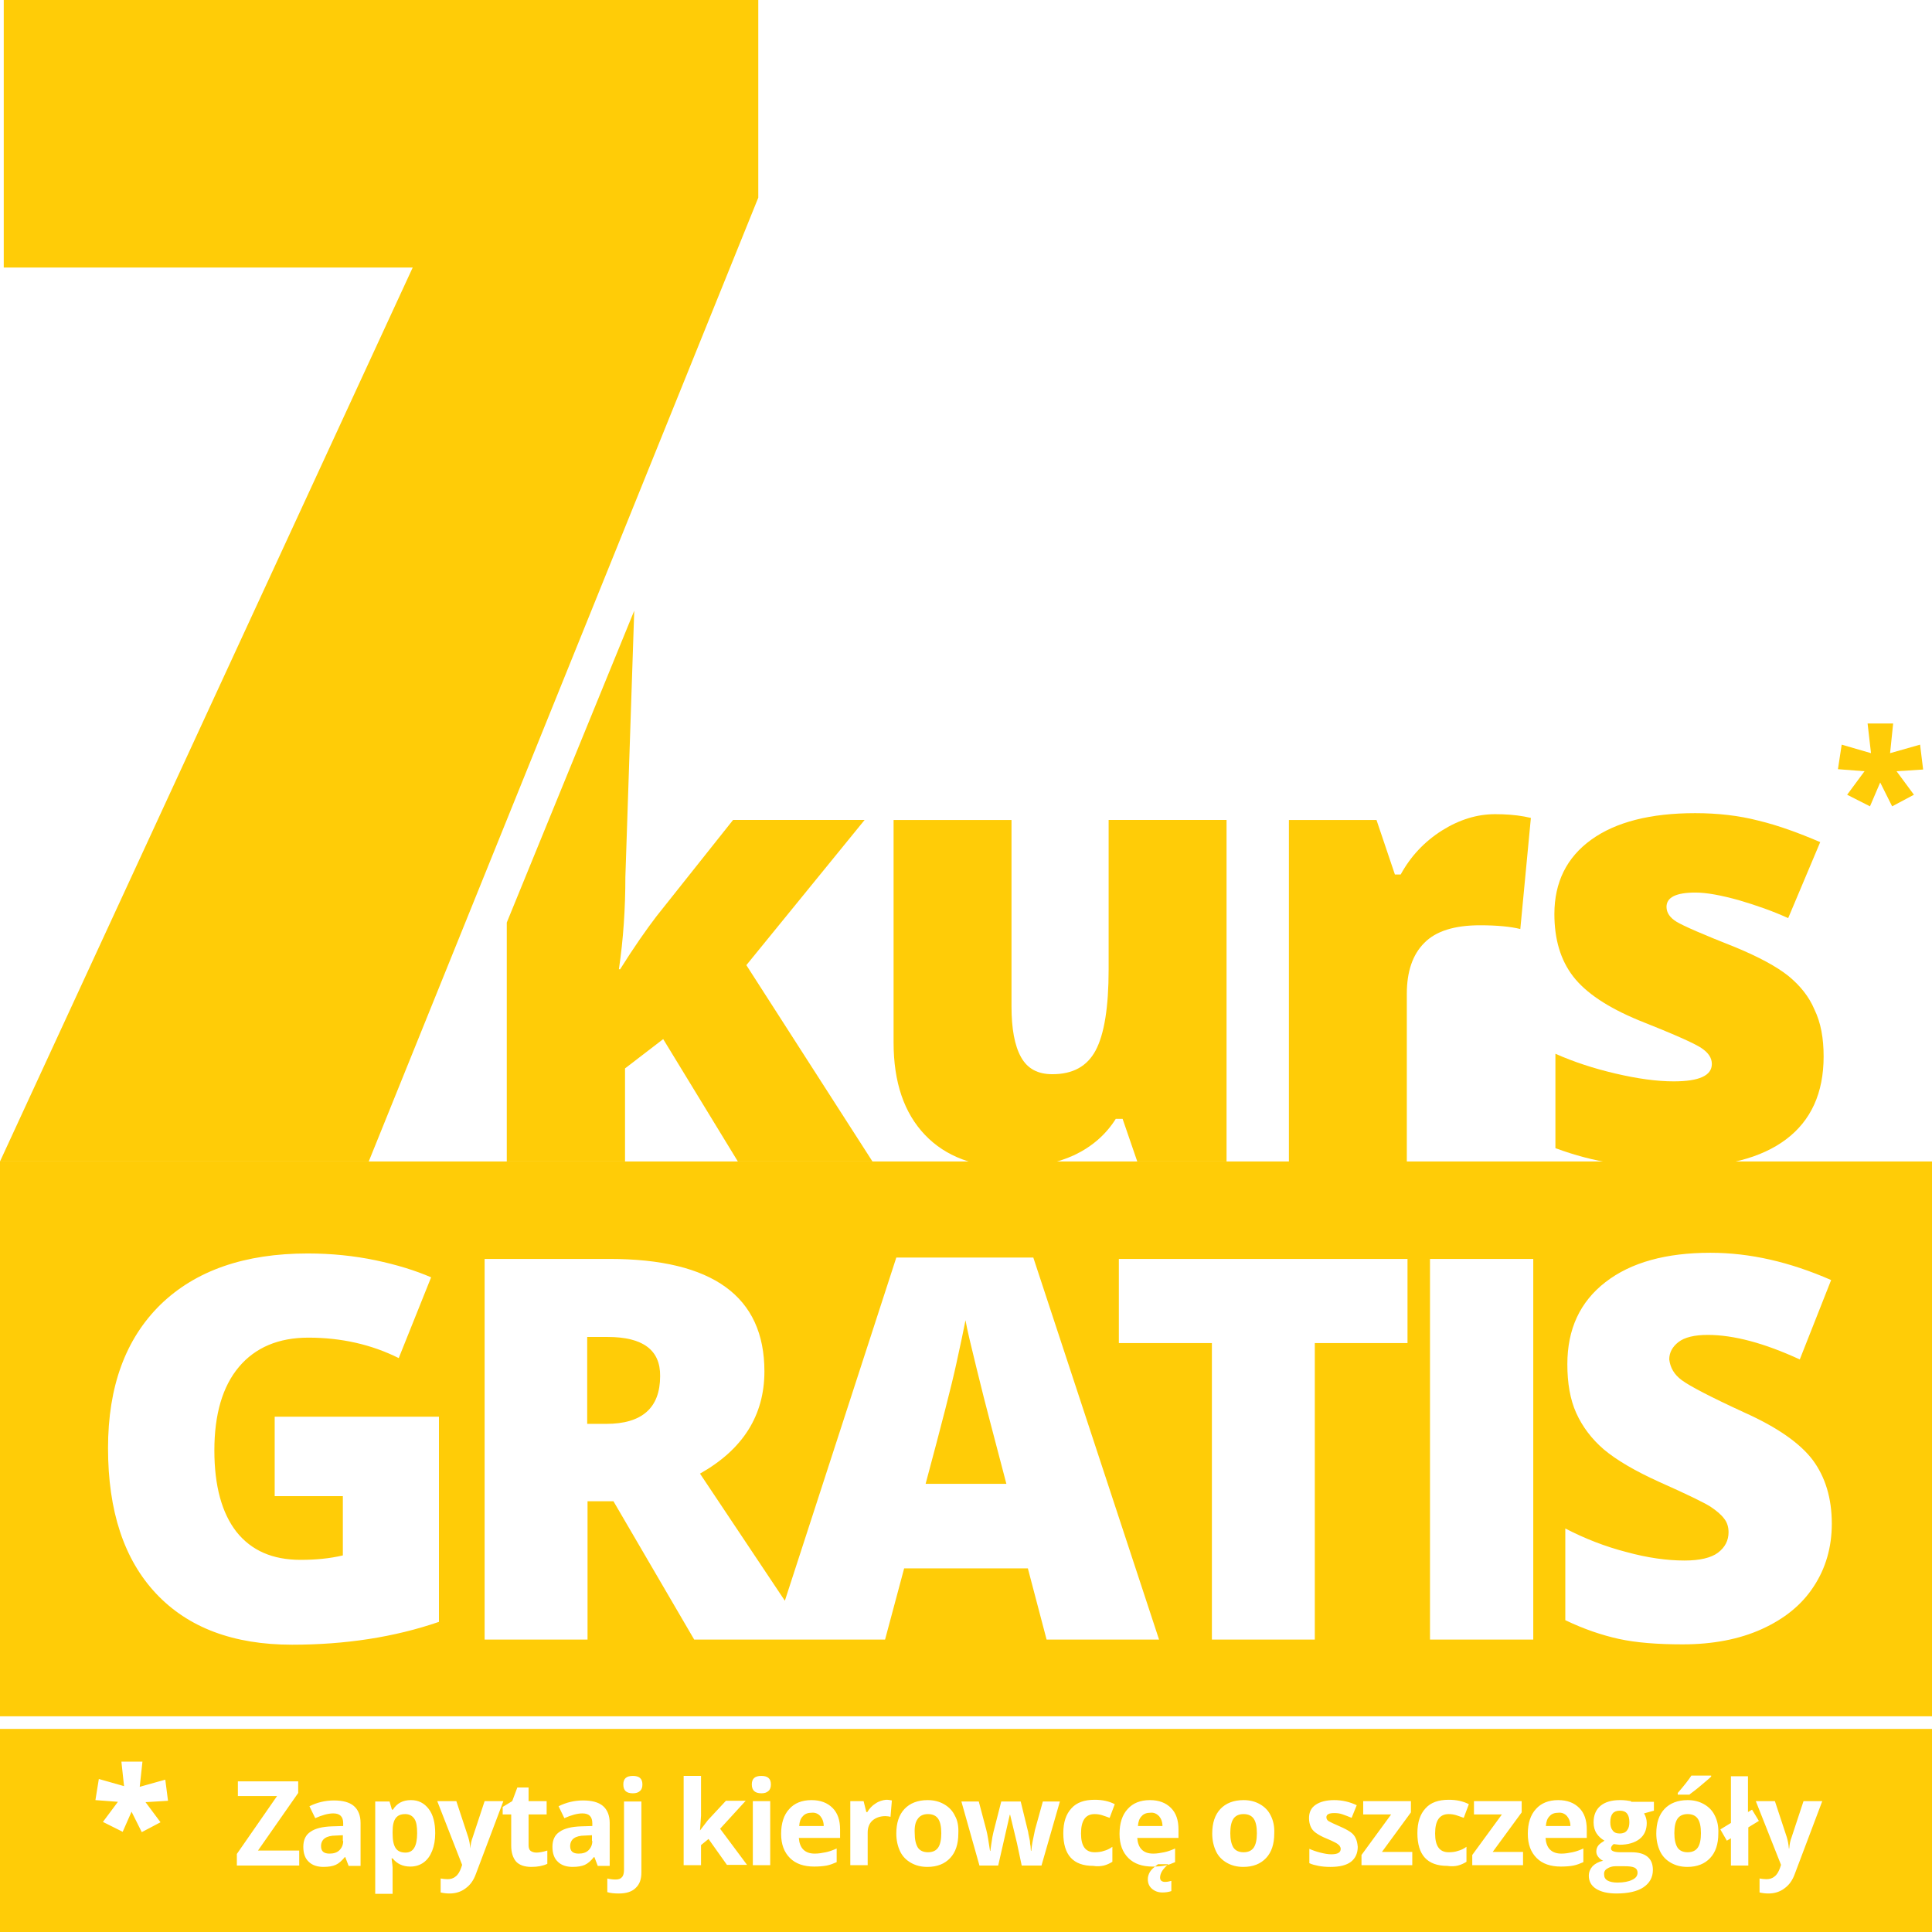
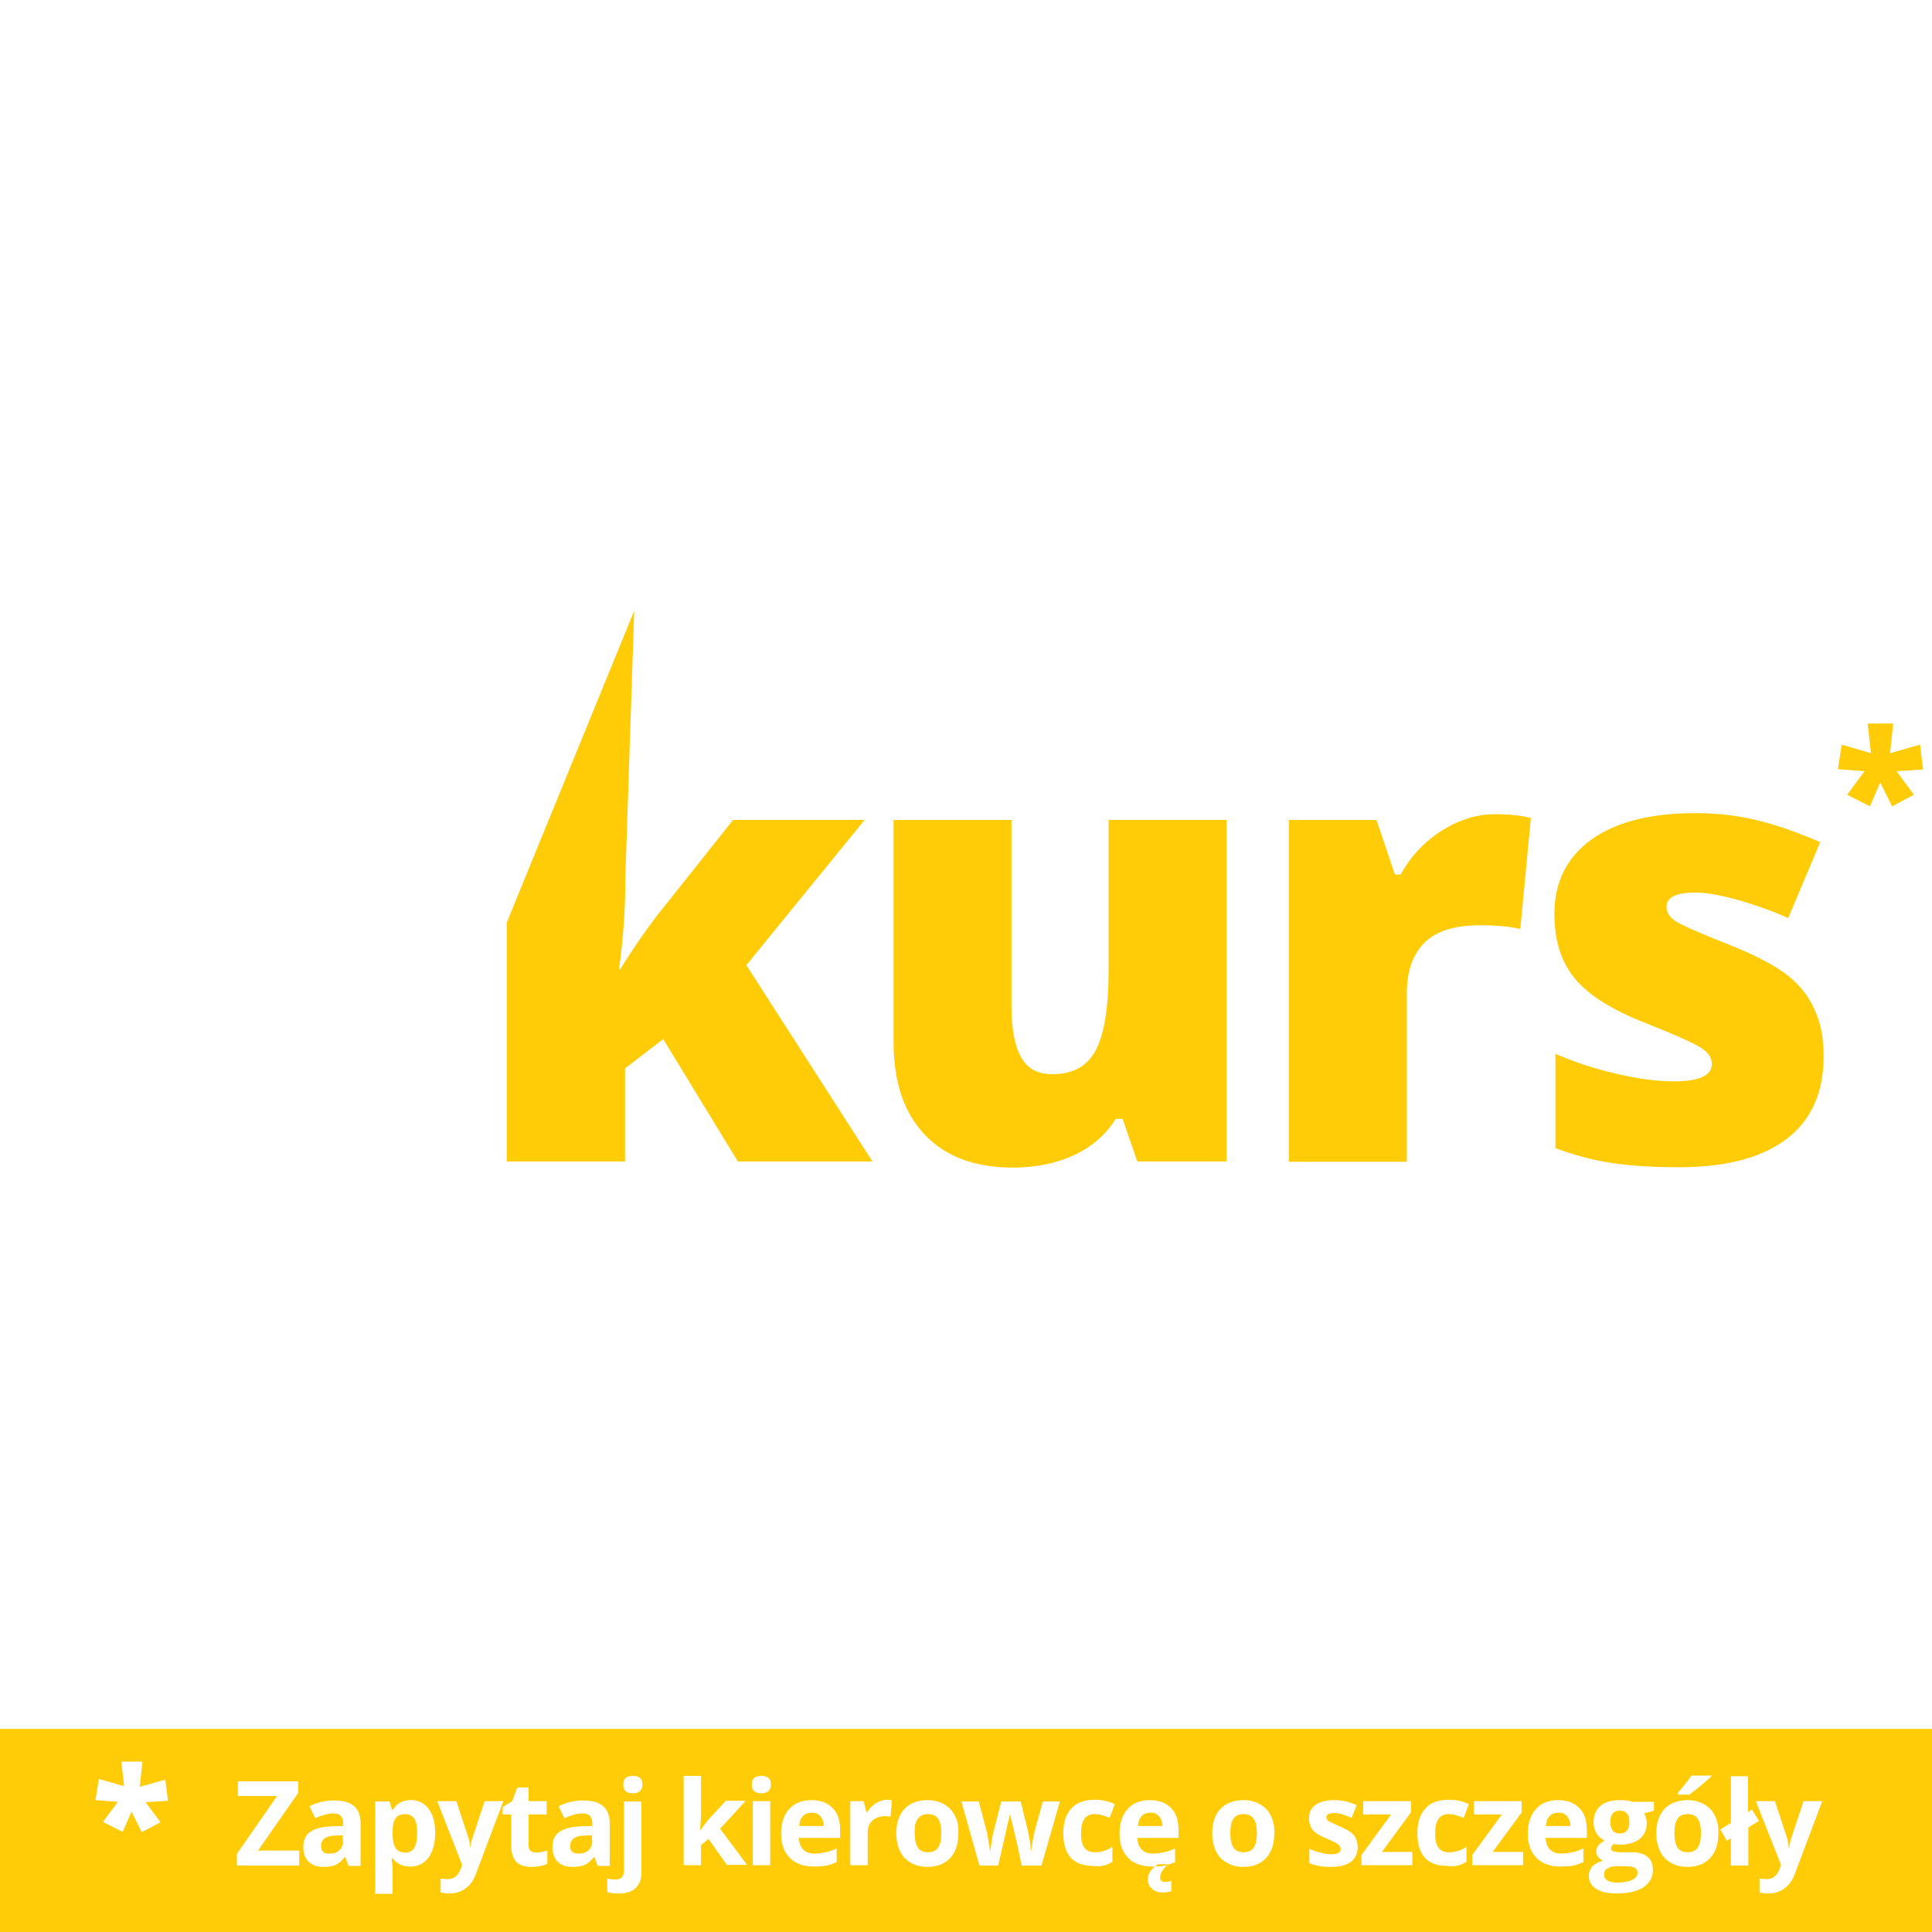
<svg xmlns="http://www.w3.org/2000/svg" version="1.1" x="0px" y="0px" viewBox="0 0 566.9 566.9" style="enable-background:new 0 0 566.9 566.9;" xml:space="preserve">
  <style type="text/css">
	.st0{fill:#FFCC07;}
</style>
  <g id="Warstwa_1">
</g>
  <g id="Warstwa_2">
    <g>
      <path class="st0" d="M181.9,284.5c4.2-6.7,7.8-11.8,10.7-15.6l22.5-28.3h38.6l-34.7,42.6l37,57.6h-39.5l-21.9-35.9l-11.2,8.6v27.3    h-34.7v-70.1l37.4-91.5l-2.6,78.1c0,9.3-0.6,18.3-1.9,27.1H181.9z" />
      <path class="st0" d="M333.7,340.8l-4.3-12.5h-2c-2.9,4.6-6.9,8.1-12.1,10.6c-5.2,2.4-11.2,3.7-18.2,3.7c-11,0-19.6-3.2-25.7-9.6    c-6.1-6.4-9.2-15.4-9.2-27.1v-65.3h34.6v54.7c0,6.5,0.9,11.5,2.8,14.9c1.9,3.4,4.9,5,9.2,5c6,0,10.2-2.3,12.7-7    c2.5-4.7,3.8-12.6,3.8-23.7v-43.9h34.6v100.2H333.7z" />
      <path class="st0" d="M438.7,238.9c3,0,5.9,0.2,8.6,0.7l1.9,0.4l-3.1,32.6c-2.8-0.7-6.8-1.1-11.8-1.1c-7.5,0-13,1.7-16.4,5.2    c-3.4,3.4-5.1,8.4-5.1,14.9v49.3h-34.6V240.6h25.7l5.4,16h1.7c2.9-5.3,6.9-9.6,12.1-12.9C428.2,240.5,433.4,238.9,438.7,238.9z" />
      <path class="st0" d="M535.1,310c0,10.7-3.7,18.8-11,24.3c-7.3,5.5-17.8,8.2-31.5,8.2c-7.4,0-13.9-0.4-19.4-1.2    c-5.5-0.8-11.1-2.3-16.8-4.4v-27.7c5.4,2.4,11.2,4.3,17.6,5.8c6.4,1.5,12.1,2.3,17.1,2.3c7.5,0,11.2-1.7,11.2-5.1    c0-1.8-1-3.3-3.1-4.7c-2.1-1.4-8.2-4.1-18.3-8.1c-9.2-3.8-15.6-8.1-19.3-12.9c-3.7-4.8-5.5-10.9-5.5-18.3    c0-9.3,3.6-16.6,10.8-21.8c7.2-5.2,17.4-7.8,30.5-7.8c6.6,0,12.8,0.7,18.6,2.2c5.8,1.4,11.8,3.6,18.1,6.3l-9.4,22.3    c-4.6-2.1-9.5-3.8-14.6-5.3c-5.1-1.4-9.3-2.2-12.6-2.2c-5.7,0-8.5,1.4-8.5,4.2c0,1.7,1,3.2,3,4.4c2,1.2,7.7,3.7,17.1,7.4    c7,2.9,12.2,5.7,15.7,8.5c3.4,2.8,6,6,7.6,9.8C534.3,300.1,535.1,304.7,535.1,310z" />
    </g>
    <g>
-       <path class="st0" d="M178.3,392.3h-6v25.5h5.6c10.5,0,15.8-4.7,15.8-14C193.8,396.1,188.6,392.3,178.3,392.3z" />
-       <path class="st0" d="M286.5,401.3c-1.6-6.5-2.7-11.1-3.2-13.9c-0.5,2.6-1.4,6.9-2.7,12.8c-1.3,6-4.3,17.7-9,35.2h23.7l-4.8-18.3    C289.4,413,288.1,407.8,286.5,401.3z" />
-       <path class="st0" d="M0,340.8v162.8h567V340.8H0z M128.8,475.9c-13.1,4.5-27.5,6.7-43.1,6.7c-17.2,0-30.5-5-39.9-15    c-9.4-10-14.1-24.2-14.1-42.7c0-18,5.1-32,15.4-42.1c10.3-10,24.7-15,43.2-15c7,0,13.7,0.7,19.9,2c6.2,1.3,11.7,3,16.3,5    l-9.5,23.7c-8-4-16.9-6-26.5-6c-8.8,0-15.6,2.9-20.4,8.6c-4.8,5.7-7.2,13.9-7.2,24.5c0,10.4,2.2,18.4,6.5,23.9    c4.4,5.5,10.6,8.2,18.8,8.2c4.5,0,8.6-0.4,12.4-1.3V439H80.6v-23.3h48.2V475.9z M307.1,481.1l-5.5-20.9h-36.3l-5.6,20.9h-21.8    h-11.3h-22.9L180,440.5h-7.6v40.6h-30.2V369.4h36.6c30.3,0,45.5,11,45.5,33c0,12.9-6.3,22.9-18.9,30l24.9,37.3L263,369h40.2    l36.9,112.1H307.1z M413,394.1h-27.2v87h-30.2v-87h-27.3v-24.7H413V394.1z M449.9,481.1h-30.3V369.4h30.3V481.1z M493.5,405    c2.3,1.7,8.4,4.9,18.4,9.5c9.6,4.3,16.3,9,20,13.9c3.7,5,5.6,11.2,5.6,18.7c0,6.9-1.8,13.1-5.3,18.4c-3.5,5.4-8.6,9.5-15.2,12.5    c-6.6,3-14.4,4.5-23.3,4.5c-7.4,0-13.7-0.5-18.7-1.6s-10.3-2.9-15.7-5.5v-26.9c5.8,3,11.7,5.3,17.9,6.9c6.2,1.7,11.9,2.5,17.1,2.5    c4.5,0,7.8-0.8,9.8-2.3c2.1-1.6,3.1-3.6,3.1-6c0-1.5-0.4-2.9-1.3-4c-0.8-1.1-2.2-2.3-4-3.5c-1.9-1.2-6.8-3.6-14.9-7.2    c-7.3-3.3-12.7-6.5-16.4-9.6c-3.6-3.1-6.3-6.7-8.1-10.7c-1.8-4-2.6-8.8-2.6-14.3c0-10.3,3.7-18.3,11.2-24.1    c7.5-5.8,17.8-8.6,30.8-8.6c11.6,0,23.3,2.7,35.4,8l-9.2,23.3c-10.4-4.8-19.4-7.2-27-7.2c-3.9,0-6.8,0.7-8.6,2.1    c-1.8,1.4-2.7,3.1-2.7,5.1C490.1,401.3,491.2,403.3,493.5,405z" />
-     </g>
+       </g>
    <g>
      <path class="st0" d="M555.5,212.3l-0.9,8.7l8.8-2.5l0.9,7.3l-7.8,0.5l5.1,6.9l-6.4,3.4l-3.5-7l-3,7l-6.7-3.4l5.1-6.9l-7.8-0.6    l1.1-7.2l8.6,2.5l-1-8.7H555.5z" />
    </g>
    <path class="st0" d="M567,566.9H0v-59.6h567V566.9z M35.6,516.7l0.8,7.4L29,522l-1,6.2l6.6,0.5l-4.4,5.9l5.8,2.9l2.6-5.9l3,6   l5.5-2.9l-4.4-5.9l6.6-0.4l-0.8-6.2l-7.5,2.1l0.8-7.4H35.6z M87.8,543H75.7l11.8-16.9v-3.4H69.8v4.3h11.5L69.5,544v3.4h18.3V543z    M105.8,547.4v-12.5c0-2.2-0.7-3.9-2-5c-1.3-1.1-3.3-1.6-5.8-1.6c-2.6,0-5,0.6-7.2,1.7l1.7,3.5c2-0.9,3.8-1.4,5.3-1.4   c2,0,2.9,1,2.9,2.9v0.8l-3.3,0.1c-2.8,0.1-4.9,0.6-6.3,1.6c-1.4,0.9-2.1,2.4-2.1,4.4c0,1.9,0.5,3.4,1.6,4.4c1,1,2.5,1.5,4.3,1.5   c1.5,0,2.7-0.2,3.6-0.6c0.9-0.4,1.8-1.2,2.7-2.3h0.1l1,2.6H105.8z M100.7,540.2c0,1.1-0.4,2-1.1,2.7c-0.7,0.7-1.7,1-2.9,1   c-1.7,0-2.5-0.7-2.5-2.2c0-1,0.4-1.8,1.1-2.3c0.7-0.5,1.8-0.8,3.3-0.8l2-0.1V540.2z M124.3,546.5c1.1-0.8,1.9-1.9,2.5-3.4   c0.6-1.5,0.9-3.2,0.9-5.2c0-3-0.6-5.4-1.9-7.1c-1.3-1.7-3-2.6-5.2-2.6c-2.4,0-4.1,0.9-5.3,2.8H115l-0.7-2.4h-4.2v27.1h5.1V548   c0-0.2-0.1-1.2-0.3-2.7h0.3c1.3,1.6,3,2.4,5.2,2.4C121.9,547.7,123.2,547.3,124.3,546.5z M121.6,533.7c0.6,0.9,0.8,2.3,0.8,4.2   c0,3.8-1.1,5.7-3.4,5.7c-1.3,0-2.3-0.4-2.9-1.3c-0.6-0.9-0.9-2.3-0.9-4.3v-0.6c0-1.8,0.3-3.1,0.9-3.9c0.6-0.8,1.5-1.2,2.8-1.2   C120.1,532.3,121,532.8,121.6,533.7z M135.6,547.2l-0.3,0.9c-0.4,1.1-0.9,2-1.6,2.5c-0.7,0.6-1.5,0.8-2.4,0.8c-0.7,0-1.4-0.1-2-0.2   v4.1c0.9,0.2,1.7,0.3,2.6,0.3c1.8,0,3.4-0.5,4.7-1.5c1.4-1,2.4-2.4,3.1-4.4l8-21.2h-5.5l-3.5,10.6c-0.4,1-0.6,2.1-0.7,3.3H138   c-0.1-1.3-0.3-2.3-0.6-3.3l-3.5-10.6h-5.6L135.6,547.2z M155.7,543.1c-0.4-0.3-0.6-0.9-0.6-1.6v-9.1h5.3v-3.9h-5.3v-4h-3.3l-1.5,4   l-2.8,1.7v2.2h2.5v9.1c0,2.1,0.5,3.6,1.4,4.7c0.9,1,2.4,1.6,4.5,1.6c1.9,0,3.4-0.3,4.7-0.9V543c-1.3,0.4-2.3,0.6-3.2,0.6   C156.7,543.6,156.1,543.4,155.7,543.1z M178.9,547.4v-12.5c0-2.2-0.7-3.9-2-5c-1.3-1.1-3.3-1.6-5.8-1.6c-2.6,0-5,0.6-7.2,1.7   l1.7,3.5c2-0.9,3.8-1.4,5.3-1.4c2,0,2.9,1,2.9,2.9v0.8l-3.3,0.1c-2.8,0.1-4.9,0.6-6.3,1.6c-1.4,0.9-2.1,2.4-2.1,4.4   c0,1.9,0.5,3.4,1.6,4.4c1,1,2.5,1.5,4.3,1.5c1.5,0,2.7-0.2,3.6-0.6c0.9-0.4,1.8-1.2,2.7-2.3h0.1l1,2.6H178.9z M173.8,540.2   c0,1.1-0.4,2-1.1,2.7c-0.7,0.7-1.7,1-2.9,1c-1.7,0-2.5-0.7-2.5-2.2c0-1,0.4-1.8,1.1-2.3c0.7-0.5,1.8-0.8,3.3-0.8l2-0.1V540.2z    M186.5,554c1.2-1.1,1.7-2.6,1.7-4.6v-20.8h-5.1v20.1c0,0.9-0.2,1.7-0.6,2.1c-0.4,0.5-1,0.7-1.9,0.7c-0.8,0-1.6-0.1-2.4-0.3v4   c0.9,0.3,2.1,0.4,3.4,0.4C183.7,555.6,185.4,555.1,186.5,554z M185.7,526.2c0.9,0,1.6-0.2,2.1-0.7c0.5-0.4,0.7-1.1,0.7-1.9   c0-1.7-0.9-2.5-2.8-2.5c-1.9,0-2.8,0.8-2.8,2.5C182.9,525.4,183.8,526.2,185.7,526.2z M205.4,537.1l0.3-4.3v-11.7h-5.1v26.2h5.1   v-5.9l2.2-1.8l5.4,7.6h5.9l-7.9-10.6l7.5-8.2h-5.8l-5.3,5.7L205.4,537.1L205.4,537.1z M223.4,526.2c0.9,0,1.6-0.2,2.1-0.7   c0.5-0.4,0.7-1.1,0.7-1.9c0-1.7-0.9-2.5-2.8-2.5c-1.9,0-2.8,0.8-2.8,2.5C220.6,525.4,221.6,526.2,223.4,526.2z M226,528.5h-5.1   v18.8h5.1V528.5z M242.6,547.4c1-0.2,2-0.6,2.9-1v-4c-1.1,0.5-2.2,0.9-3.2,1.1c-1,0.2-2.1,0.4-3.2,0.4c-1.5,0-2.6-0.4-3.4-1.2   c-0.8-0.8-1.2-2-1.3-3.4h12.1v-2.5c0-2.7-0.7-4.8-2.2-6.3c-1.5-1.5-3.5-2.3-6.2-2.3c-2.8,0-5,0.9-6.5,2.6c-1.6,1.7-2.4,4.2-2.4,7.3   c0,3.1,0.9,5.4,2.6,7.1c1.7,1.7,4.1,2.5,7.1,2.5C240.3,547.7,241.5,547.6,242.6,547.4z M240.7,532.9c0.6,0.7,1,1.7,1,2.9h-7.2   c0.1-1.3,0.4-2.2,1.1-2.9c0.6-0.7,1.5-1,2.6-1C239.2,531.8,240.1,532.2,240.7,532.9z M256.9,529.2c-1,0.6-1.8,1.5-2.4,2.5h-0.3   l-0.8-3.2h-3.9v18.8h5.1v-9.6c0-1.5,0.5-2.7,1.4-3.5c0.9-0.8,2.2-1.3,3.8-1.3c0.6,0,1.1,0.1,1.5,0.2l0.4-4.8   c-0.5-0.1-1-0.2-1.7-0.2C259,528.2,257.9,528.5,256.9,529.2z M280.2,532.8c-0.7-1.5-1.8-2.6-3.2-3.4c-1.4-0.8-3-1.2-4.8-1.2   c-2.9,0-5.2,0.9-6.8,2.6c-1.6,1.7-2.4,4.1-2.4,7.2c0,2,0.4,3.7,1.1,5.2c0.7,1.5,1.8,2.6,3.2,3.4c1.4,0.8,3,1.2,4.8,1.2   c2.9,0,5.1-0.9,6.7-2.6c1.6-1.7,2.4-4.1,2.4-7.2C281.3,535.9,281,534.2,280.2,532.8z M269.3,533.7c0.6-0.9,1.6-1.4,3-1.4   c1.4,0,2.4,0.5,3,1.4c0.6,0.9,0.9,2.3,0.9,4.2c0,1.9-0.3,3.3-0.9,4.2c-0.6,0.9-1.6,1.4-3,1.4c-1.4,0-2.4-0.5-3-1.4   c-0.6-1-0.9-2.4-0.9-4.2C268.3,536,268.6,534.6,269.3,533.7z M305.6,547.4l5.4-18.8h-5l-2.3,8.3c-0.1,0.5-0.3,1.4-0.6,2.9   c-0.3,1.4-0.4,2.5-0.5,3.3h-0.1c0-0.3-0.1-0.7-0.1-1.3c-0.1-0.5-0.2-1.1-0.2-1.6c-0.1-0.5-0.2-1.1-0.3-1.5   c-0.1-0.5-0.2-0.8-0.2-1.1l-2.2-9h-5.7l-2.3,9l-0.3,1.4c-0.3,1.9-0.5,3.2-0.6,4.1h-0.1c-0.4-2.6-0.7-4.7-1.1-6.2l-2.2-8.3h-5.1   l5.3,18.8h5.5l3.4-14.9h0.1l2,8.3l1.4,6.6H305.6z M323.9,547.4c0.8-0.2,1.7-0.6,2.5-1.1v-4.4c-0.8,0.6-1.7,1-2.5,1.2   c-0.8,0.3-1.8,0.4-2.7,0.4c-2.7,0-4-1.8-4-5.5c0-3.8,1.3-5.7,4-5.7c0.7,0,1.4,0.1,2.1,0.3c0.7,0.2,1.4,0.5,2.3,0.8l1.5-4   c-1.7-0.9-3.7-1.3-5.9-1.3c-3,0-5.3,0.8-6.8,2.5c-1.6,1.7-2.4,4.1-2.4,7.3c0,6.4,2.9,9.6,8.8,9.6   C321.9,547.7,323,547.6,323.9,547.4z M341.9,547.4c1-0.2,2-0.6,2.9-1v-4c-1.1,0.5-2.2,0.9-3.2,1.1c-1,0.2-2.1,0.4-3.2,0.4   c-1.5,0-2.6-0.4-3.4-1.2c-0.8-0.8-1.2-2-1.3-3.4h12.1v-2.5c0-2.7-0.7-4.8-2.2-6.3c-1.5-1.5-3.5-2.3-6.2-2.3c-2.8,0-5,0.9-6.5,2.6   c-1.6,1.7-2.4,4.2-2.4,7.3c0,3.1,0.9,5.4,2.6,7.1c1.7,1.7,4.1,2.5,7.1,2.5C339.7,547.7,340.9,547.6,341.9,547.4z M340.1,532.9   c0.6,0.7,1,1.7,1,2.9h-7.2c0.1-1.3,0.4-2.2,1.1-2.9c0.6-0.7,1.5-1,2.6-1C338.6,531.8,339.4,532.2,340.1,532.9z M341,549   c0.4-0.6,1-1.3,1.8-2h-3c-1.2,0.9-2,1.6-2.4,2.3c-0.4,0.7-0.6,1.4-0.6,2.1c0,1.2,0.4,2.1,1.2,2.8c0.8,0.7,1.8,1.1,3.1,1.1   c0.8,0,1.7-0.1,2.6-0.4v-3c-0.7,0.2-1.3,0.3-1.9,0.3c-0.4,0-0.7-0.1-1-0.3c-0.3-0.2-0.4-0.6-0.4-1C340.4,550.3,340.6,549.7,341,549   z M372.9,532.8c-0.7-1.5-1.8-2.6-3.2-3.4c-1.4-0.8-3-1.2-4.8-1.2c-2.9,0-5.2,0.9-6.8,2.6c-1.6,1.7-2.4,4.1-2.4,7.2   c0,2,0.4,3.7,1.1,5.2c0.7,1.5,1.8,2.6,3.2,3.4c1.4,0.8,3,1.2,4.8,1.2c2.9,0,5.1-0.9,6.7-2.6c1.6-1.7,2.4-4.1,2.4-7.2   C374,535.9,373.6,534.2,372.9,532.8z M361.9,533.7c0.6-0.9,1.6-1.4,3-1.4c1.4,0,2.4,0.5,3,1.4c0.6,0.9,0.9,2.3,0.9,4.2   c0,1.9-0.3,3.3-0.9,4.2c-0.6,0.9-1.6,1.4-3,1.4c-1.4,0-2.4-0.5-3-1.4c-0.6-1-0.9-2.4-0.9-4.2C361,536,361.3,534.6,361.9,533.7z    M397.8,539.4c-0.3-0.7-0.8-1.3-1.5-1.8c-0.7-0.5-1.8-1.1-3.2-1.7c-1.6-0.7-2.7-1.2-3.2-1.5c-0.5-0.3-0.7-0.7-0.7-1.2   c0-0.8,0.8-1.2,2.3-1.2c0.9,0,1.7,0.1,2.5,0.4c0.8,0.3,1.7,0.6,2.6,1l1.5-3.7c-2.1-1-4.3-1.5-6.6-1.5c-2.4,0-4.2,0.5-5.5,1.4   c-1.3,0.9-1.9,2.2-1.9,3.9c0,1,0.2,1.8,0.5,2.5c0.3,0.7,0.8,1.3,1.5,1.8c0.7,0.5,1.7,1.1,3.2,1.7c1,0.4,1.8,0.8,2.4,1.1   c0.6,0.3,1,0.6,1.3,0.9c0.2,0.3,0.4,0.6,0.4,1c0,1.1-0.9,1.6-2.8,1.6c-0.9,0-2-0.2-3.2-0.5c-1.2-0.3-2.3-0.7-3.2-1.1v4.2   c0.8,0.4,1.7,0.6,2.7,0.8c1,0.2,2.1,0.3,3.5,0.3c2.7,0,4.7-0.5,6-1.5c1.3-1,2-2.5,2-4.4C398.3,540.8,398.1,540,397.8,539.4z    M414.3,543.4h-8.8l8.5-11.6v-3.3h-14v3.9h8.2l-8.7,11.9v3h14.9V543.4z M427.8,547.4c0.8-0.2,1.7-0.6,2.5-1.1v-4.4   c-0.8,0.6-1.7,1-2.5,1.2c-0.8,0.3-1.8,0.4-2.7,0.4c-2.7,0-4-1.8-4-5.5c0-3.8,1.3-5.7,4-5.7c0.7,0,1.4,0.1,2.1,0.3   c0.7,0.2,1.4,0.5,2.3,0.8l1.5-4c-1.7-0.9-3.7-1.3-5.9-1.3c-3,0-5.3,0.8-6.8,2.5c-1.6,1.7-2.4,4.1-2.4,7.3c0,6.4,2.9,9.6,8.8,9.6   C425.9,547.7,427,547.6,427.8,547.4z M446.8,543.4H438l8.5-11.6v-3.3h-14v3.9h8.2l-8.7,11.9v3h14.9V543.4z M461.7,547.4   c1-0.2,2-0.6,2.9-1v-4c-1.1,0.5-2.2,0.9-3.2,1.1c-1,0.2-2.1,0.4-3.2,0.4c-1.5,0-2.6-0.4-3.4-1.2c-0.8-0.8-1.2-2-1.3-3.4h12.1v-2.5   c0-2.7-0.7-4.8-2.2-6.3c-1.5-1.5-3.5-2.3-6.2-2.3c-2.8,0-5,0.9-6.5,2.6c-1.6,1.7-2.4,4.2-2.4,7.3c0,3.1,0.9,5.4,2.6,7.1   c1.7,1.7,4.1,2.5,7.1,2.5C459.4,547.7,460.7,547.6,461.7,547.4z M459.8,532.9c0.6,0.7,1,1.7,1,2.9h-7.2c0.1-1.3,0.4-2.2,1.1-2.9   c0.6-0.7,1.5-1,2.6-1C458.3,531.8,459.2,532.2,459.8,532.9z M478.6,528.5c-0.2,0-0.7-0.1-1.4-0.2c-0.7-0.1-1.3-0.1-1.9-0.1   c-2.5,0-4.4,0.6-5.7,1.7c-1.3,1.1-2,2.7-2,4.8c0,1.3,0.3,2.4,0.9,3.3c0.6,0.9,1.4,1.6,2.3,2.1c-0.8,0.5-1.4,0.9-1.8,1.4   c-0.4,0.5-0.6,1.1-0.6,1.8c0,0.6,0.2,1.1,0.6,1.6c0.4,0.5,0.9,0.9,1.4,1.1c-1.4,0.3-2.4,0.9-3.1,1.6c-0.7,0.8-1.1,1.7-1.1,2.8   c0,1.6,0.7,2.9,2.1,3.8c1.4,0.9,3.4,1.4,6,1.4c3.4,0,6.1-0.6,7.9-1.8c1.8-1.2,2.8-2.9,2.8-5.1c0-1.7-0.5-3-1.6-3.9   c-1.1-0.9-2.7-1.3-4.7-1.3h-3.2c-1.9,0-2.8-0.4-2.8-1.1c0-0.5,0.3-0.9,0.8-1.3l0.8,0.1l0.9,0.1c2.5,0,4.5-0.6,5.9-1.7   c1.4-1.1,2.1-2.7,2.1-4.7c0-1-0.3-2-0.8-2.8l2.9-0.8v-2.6H478.6z M471.6,548.3c0.6-0.4,1.4-0.7,2.4-0.7h2.7c1.3,0,2.2,0.1,2.9,0.4   c0.6,0.3,0.9,0.8,0.9,1.5c0,0.9-0.5,1.6-1.6,2.1c-1,0.5-2.5,0.8-4.3,0.8c-1.2,0-2.2-0.2-2.9-0.6c-0.7-0.4-1-1-1-1.7   C470.6,549.3,470.9,548.7,471.6,548.3z M475.3,531.3c1.9,0,2.8,1.1,2.8,3.4c0,1-0.2,1.8-0.7,2.4c-0.4,0.6-1.2,0.9-2.1,0.9   c-1,0-1.7-0.3-2.1-0.9c-0.5-0.6-0.7-1.4-0.7-2.4C472.5,532.4,473.4,531.3,475.3,531.3z M503.2,532.8c-0.7-1.5-1.8-2.6-3.2-3.4   c-1.4-0.8-3-1.2-4.8-1.2c-2.9,0-5.2,0.9-6.8,2.6c-1.6,1.7-2.4,4.1-2.4,7.2c0,2,0.4,3.7,1.1,5.2c0.7,1.5,1.8,2.6,3.2,3.4   c1.4,0.8,3,1.2,4.8,1.2c2.9,0,5.1-0.9,6.7-2.6c1.6-1.7,2.4-4.1,2.4-7.2C504.3,535.9,503.9,534.2,503.2,532.8z M492.2,533.7   c0.6-0.9,1.6-1.4,3-1.4c1.4,0,2.4,0.5,3,1.4c0.6,0.9,0.9,2.3,0.9,4.2c0,1.9-0.3,3.3-0.9,4.2c-0.6,0.9-1.6,1.4-3,1.4   c-1.4,0-2.4-0.5-3-1.4c-0.6-1-0.9-2.4-0.9-4.2C491.3,536,491.6,534.6,492.2,533.7z M495.8,526.5c0.8-0.6,1.9-1.4,3.3-2.6   s2.4-2,3-2.6V521h-5.8c-0.7,1.1-2,2.8-4,5.1v0.5H495.8z M513,521.2h-5.1v13.7l-3.1,1.9l1.9,3.3l1.2-0.7v8h5.1v-11.2l3.1-1.9l-2-3.3   l-1.2,0.7V521.2z M522.6,547.2l-0.3,0.9c-0.4,1.1-0.9,2-1.6,2.5c-0.7,0.6-1.5,0.8-2.4,0.8c-0.7,0-1.4-0.1-2-0.2v4.1   c0.9,0.2,1.7,0.3,2.6,0.3c1.8,0,3.4-0.5,4.7-1.5c1.4-1,2.4-2.4,3.1-4.4l8-21.2h-5.5l-3.5,10.6c-0.4,1-0.6,2.1-0.7,3.3h-0.1   c-0.1-1.3-0.3-2.3-0.6-3.3l-3.5-10.6h-5.6L522.6,547.2z" />
    <g>
-       <path class="st0" d="M0,340.8L121.1,78.5H1.1V0h221.4v58L108.2,340.8H0z" />
-     </g>
+       </g>
  </g>
  <g id="Warstwa_3">
</g>
</svg>